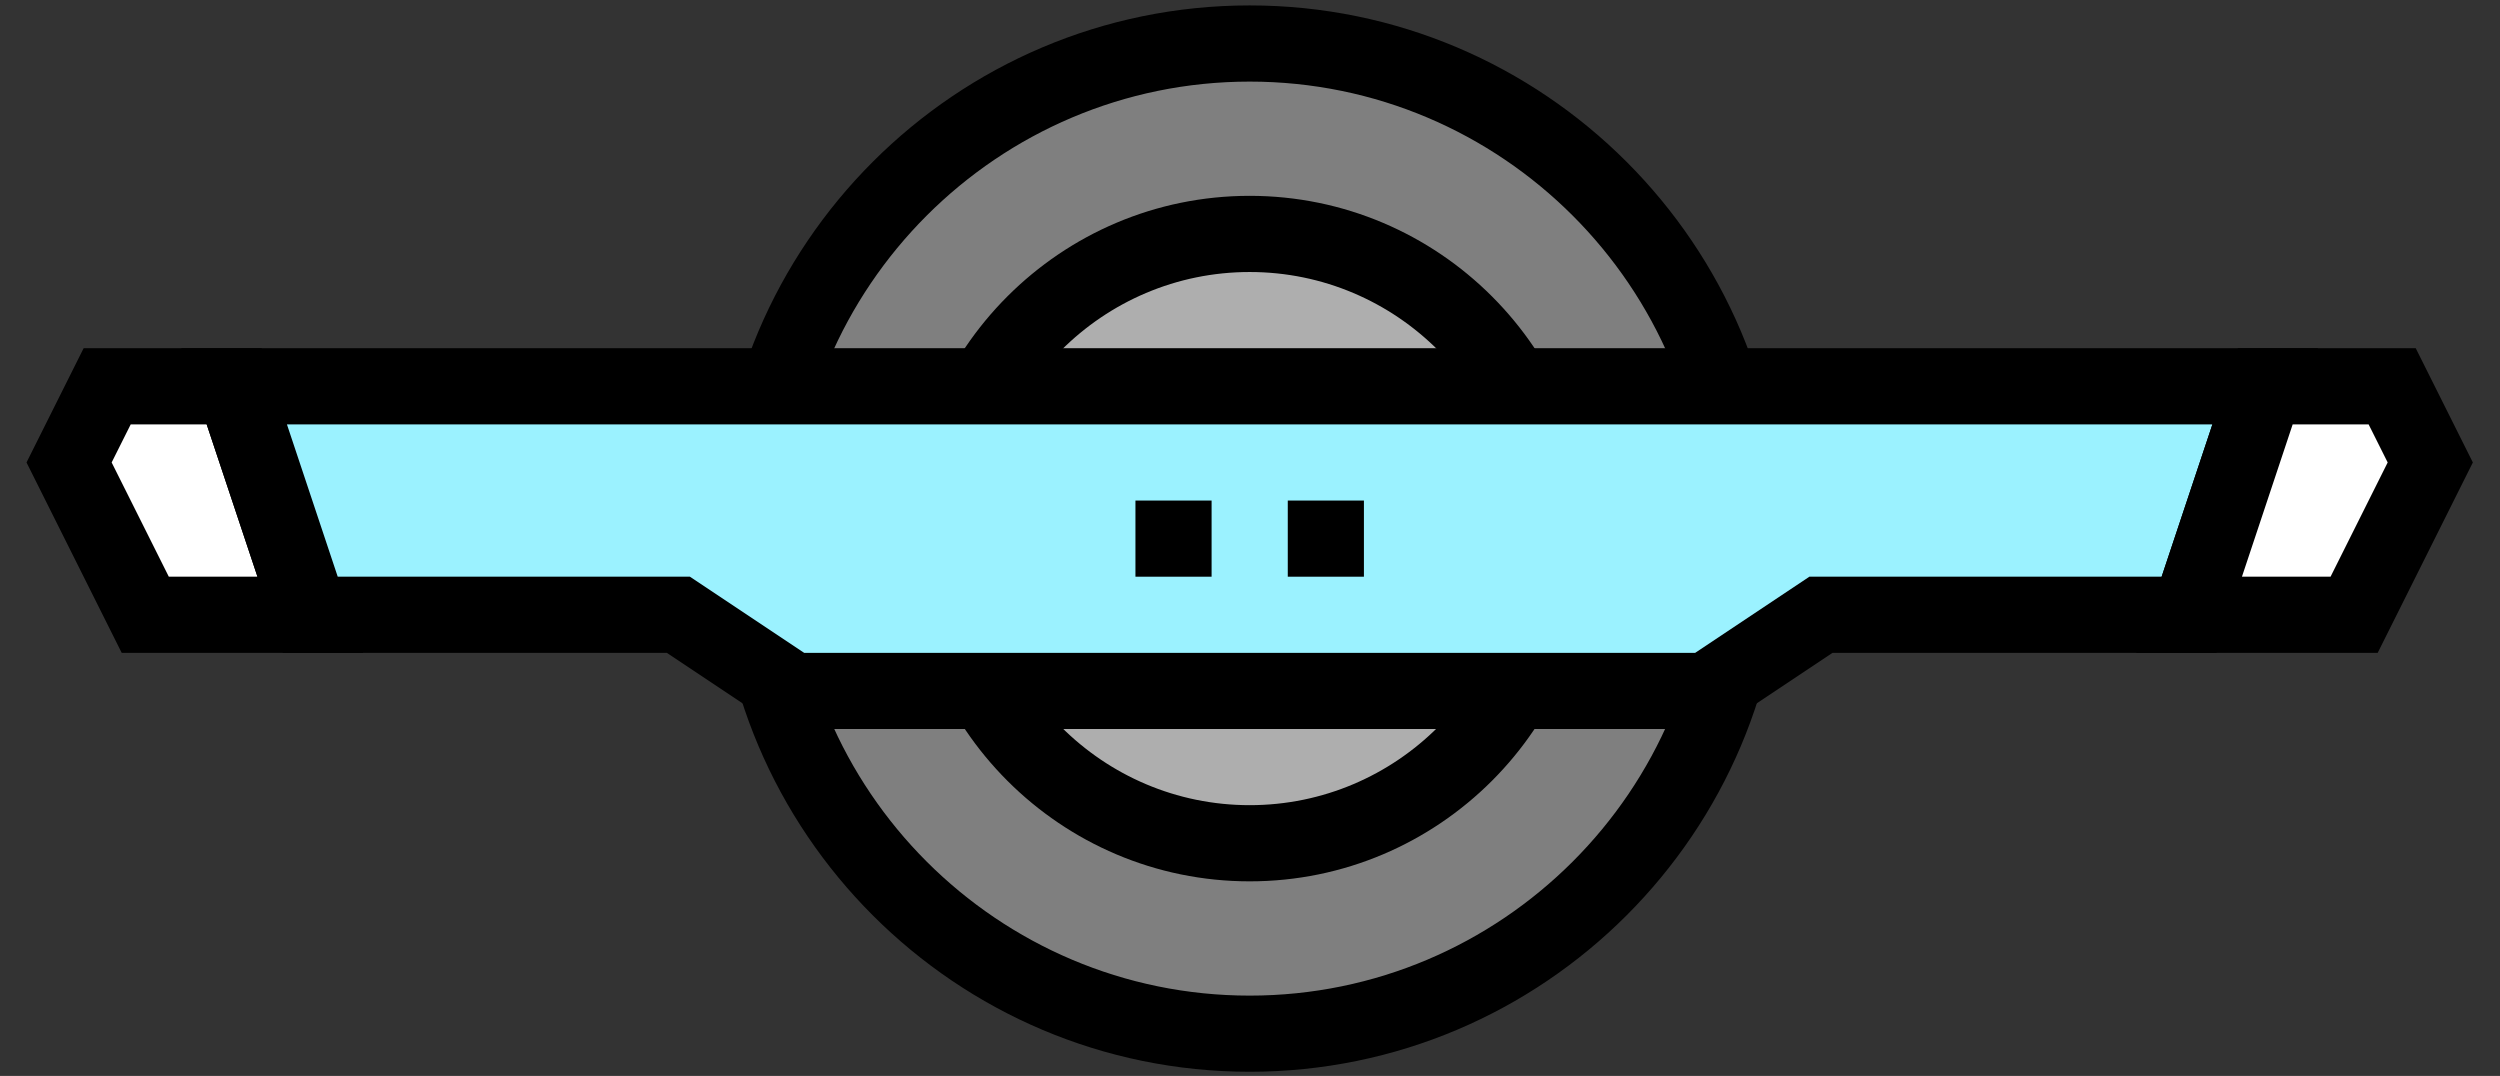
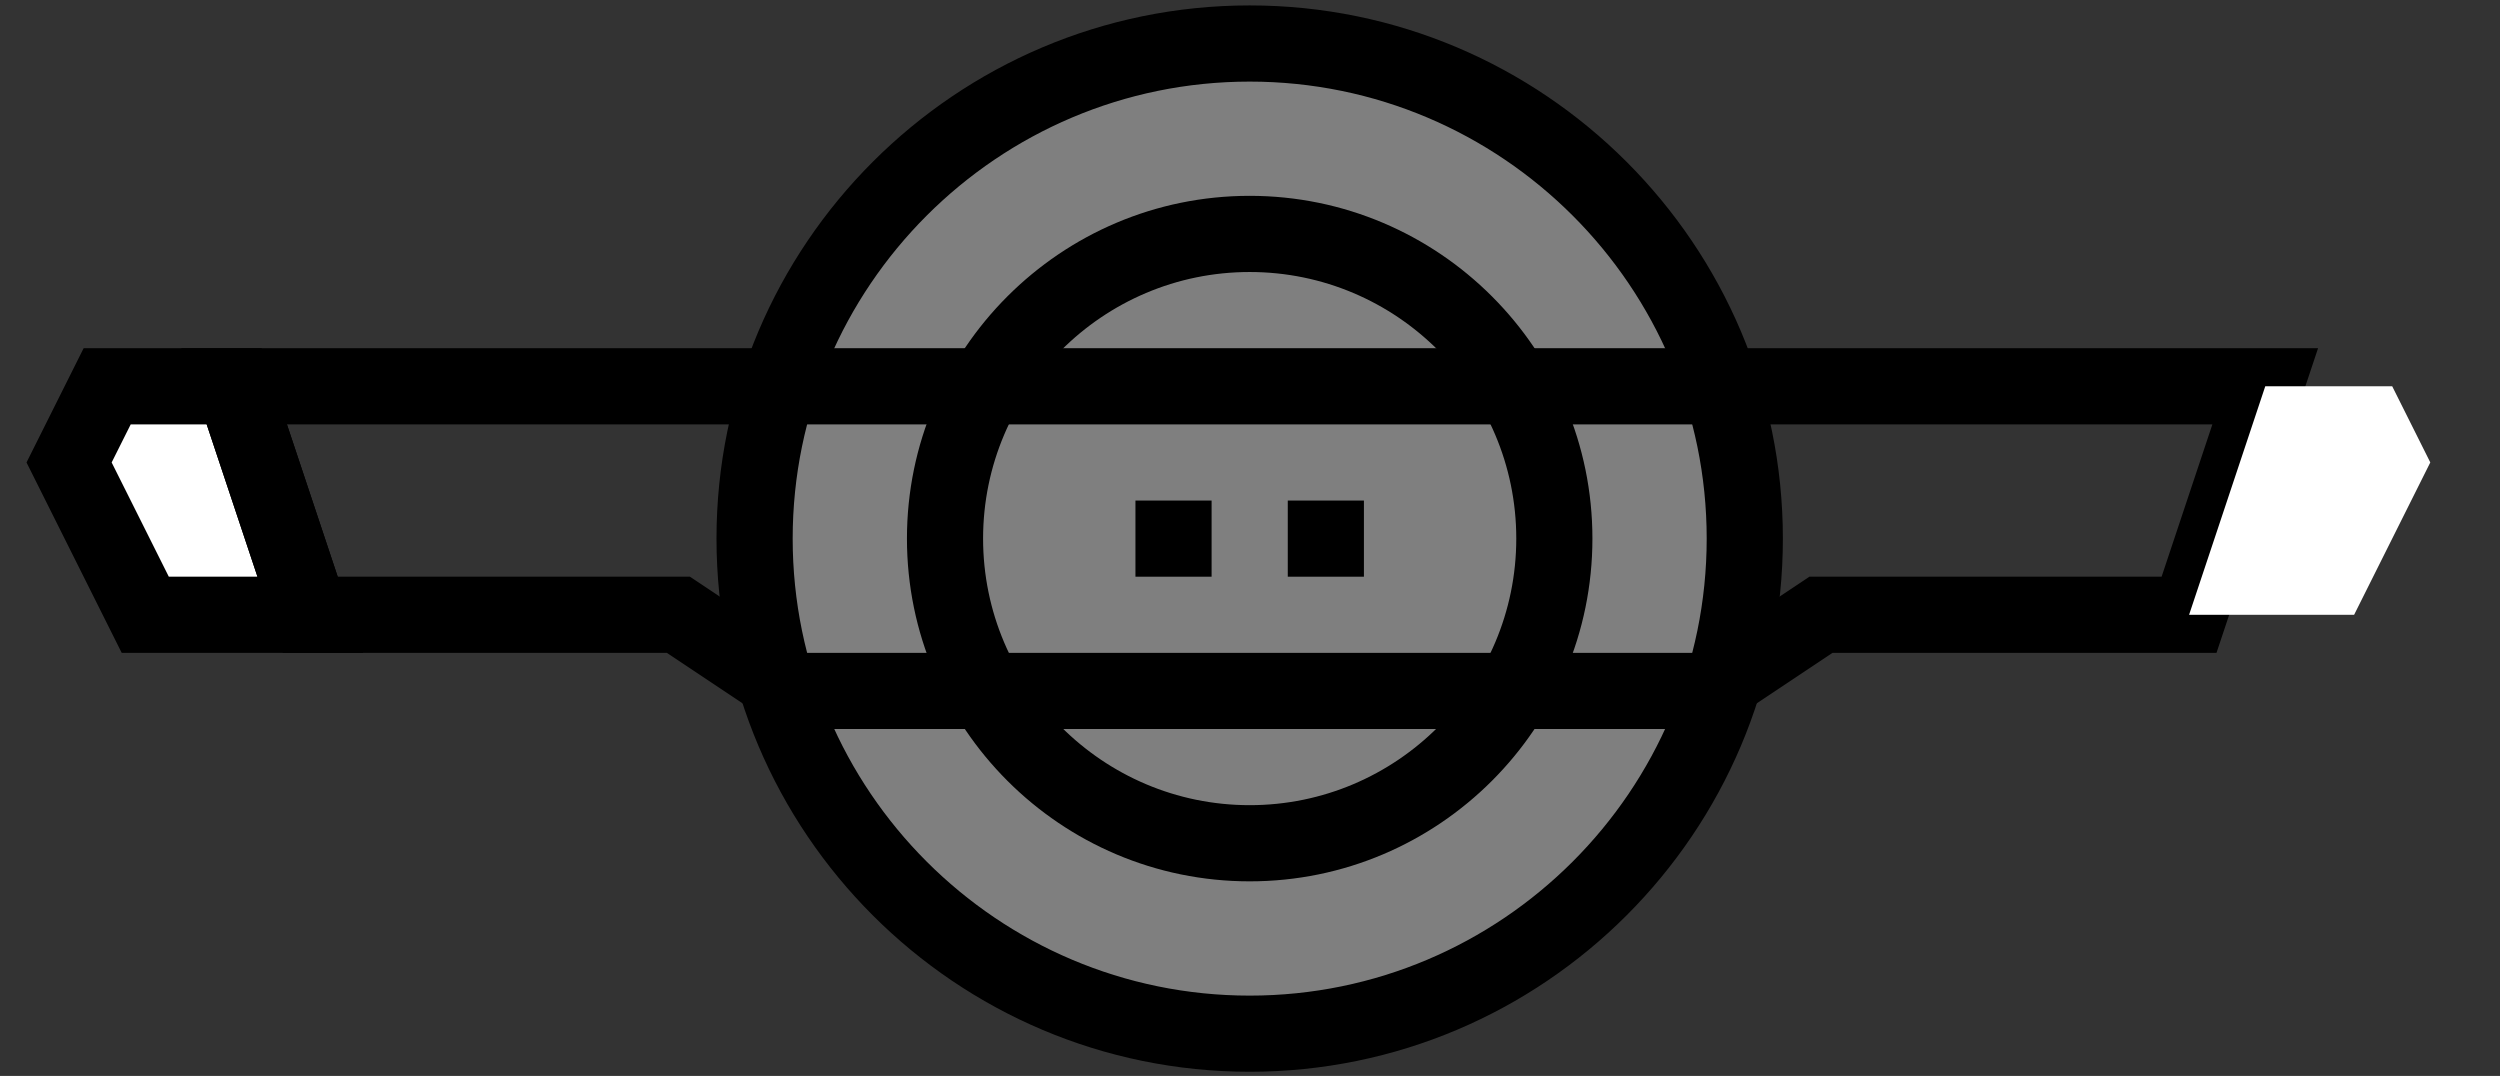
<svg xmlns="http://www.w3.org/2000/svg" width="100%" height="100%" viewBox="0 0 79 34" version="1.1" xml:space="preserve" style="fill-rule:evenodd;clip-rule:evenodd;stroke-linejoin:round;stroke-miterlimit:2;">
  <rect x="0" y="0" width="79" height="34" fill="#333333" stroke="none" />
  <g transform="matrix(1,0,0,1,-273,-70)">
    <g transform="matrix(1,0,0,1,13.331,-921.109)">
      <g id="onewheel" transform="matrix(1.068,0,0,1.068,245.759,954.729)">
        <g>
          <path d="M35.351,50C35.351,41.91 41.91,35.352 50,35.352C58.09,35.352 64.649,41.91 64.649,50C64.649,58.09 58.091,64.649 50,64.649C41.91,64.648 35.351,58.09 35.351,50Z" style="fill:rgb(127,127,127);fill-rule:nonzero;" />
          <path d="M50,65.775C41.301,65.775 34.224,58.698 34.224,49.999C34.224,41.301 41.301,34.224 50,34.224C58.699,34.224 65.776,41.301 65.776,50C65.776,58.699 58.699,65.775 50,65.775ZM50,36.478C42.544,36.478 36.478,42.544 36.478,50C36.478,57.456 42.544,63.522 50,63.522C57.456,63.522 63.522,57.456 63.522,50C63.522,42.544 57.456,36.478 50,36.478Z" style="fill-rule:nonzero;" />
        </g>
        <g>
-           <path d="M40.986,50C40.986,45.021 45.022,40.986 50,40.986C54.978,40.986 59.014,45.022 59.014,50C59.014,54.979 54.978,59.015 50,59.015C45.022,59.015 40.986,54.979 40.986,50Z" style="fill:rgb(174,174,174);fill-rule:nonzero;" />
          <path d="M50,60.141C44.408,60.141 39.859,55.591 39.859,49.999C39.859,44.408 44.408,39.858 50,39.858C55.592,39.858 60.141,44.408 60.141,49.999C60.141,55.592 55.592,60.141 50,60.141ZM50,42.112C45.651,42.112 42.112,45.651 42.112,49.999C42.112,54.348 45.65,57.887 50,57.887C54.349,57.887 57.888,54.348 57.888,49.999C57.888,45.651 54.349,42.112 50,42.112Z" style="fill-rule:nonzero;" />
        </g>
        <g>
          <g>
            <path d="M16.195,45.493L15.068,47.746L17.322,52.254L22.205,52.254L19.951,45.493L16.195,45.493Z" style="fill:white;fill-rule:nonzero;" />
            <path d="M23.768,53.381L16.626,53.381L13.809,47.747L15.499,44.367L20.764,44.367L23.768,53.381ZM18.019,51.127L20.642,51.127L19.139,46.62L16.892,46.62L16.328,47.747L18.019,51.127Z" style="fill-rule:nonzero;" />
          </g>
          <g>
-             <path d="M19.951,45.493L22.205,52.254L33.098,52.254L36.478,54.507L63.522,54.507L66.902,52.254L77.795,52.254L80.049,45.493L19.951,45.493Z" style="fill:rgb(155,242,255);fill-rule:nonzero;" />
            <path d="M63.863,55.634L36.137,55.634L32.756,53.381L21.393,53.381L18.388,44.367L81.611,44.367L78.606,53.381L67.244,53.381L63.863,55.634ZM36.819,53.381L63.18,53.381L66.56,51.127L76.982,51.127L78.484,46.62L21.514,46.62L23.017,51.127L33.438,51.127L36.819,53.381Z" style="fill-rule:nonzero;" />
          </g>
          <g>
            <path d="M84.932,47.746L83.805,45.493L80.049,45.493L77.795,52.254L82.678,52.254L84.932,47.746Z" style="fill:white;fill-rule:nonzero;" />
-             <path d="M83.375,53.381L76.232,53.381L79.237,44.367L84.501,44.367L86.191,47.747L83.375,53.381ZM79.359,51.127L81.981,51.127L83.671,47.747L83.107,46.62L80.86,46.62L79.359,51.127Z" style="fill-rule:nonzero;" />
          </g>
        </g>
        <g>
          <path d="M51.127,51.127L51.127,48.874L53.38,48.874L53.38,51.127L51.127,51.127ZM46.62,51.127L46.62,48.874L48.873,48.874L48.873,51.127L46.62,51.127Z" style="fill-rule:nonzero;" />
        </g>
      </g>
    </g>
  </g>
</svg>